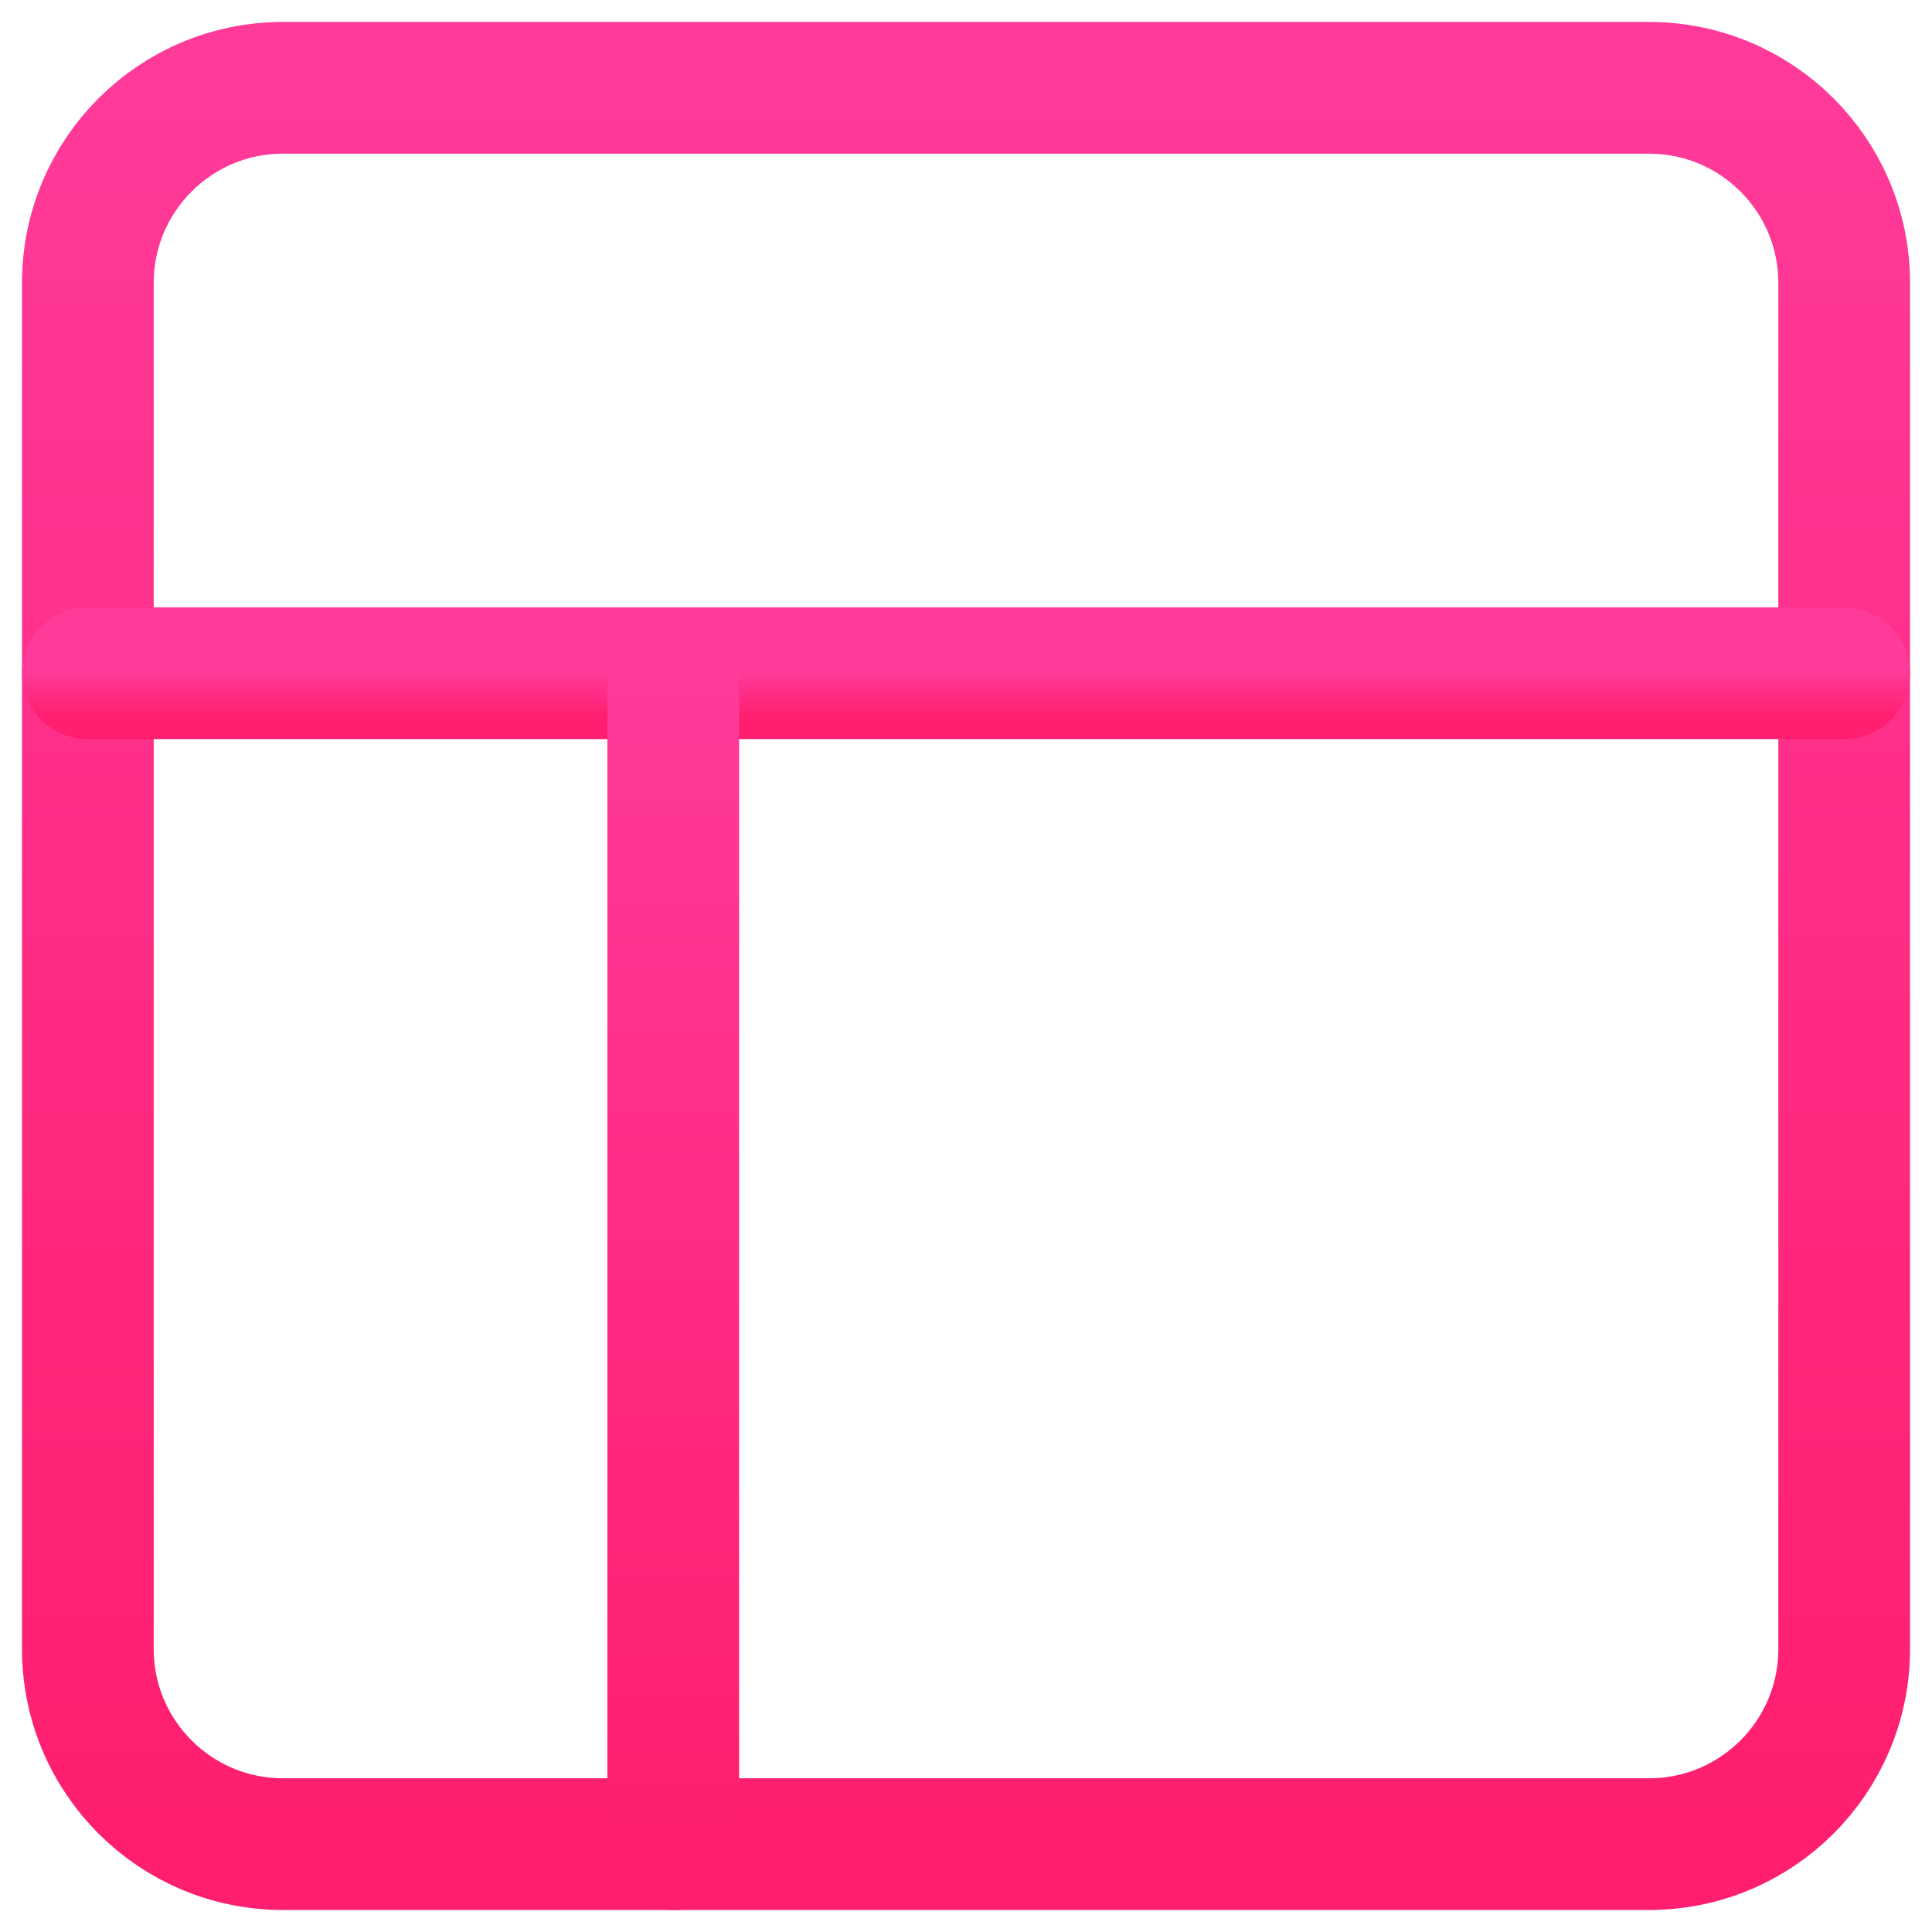
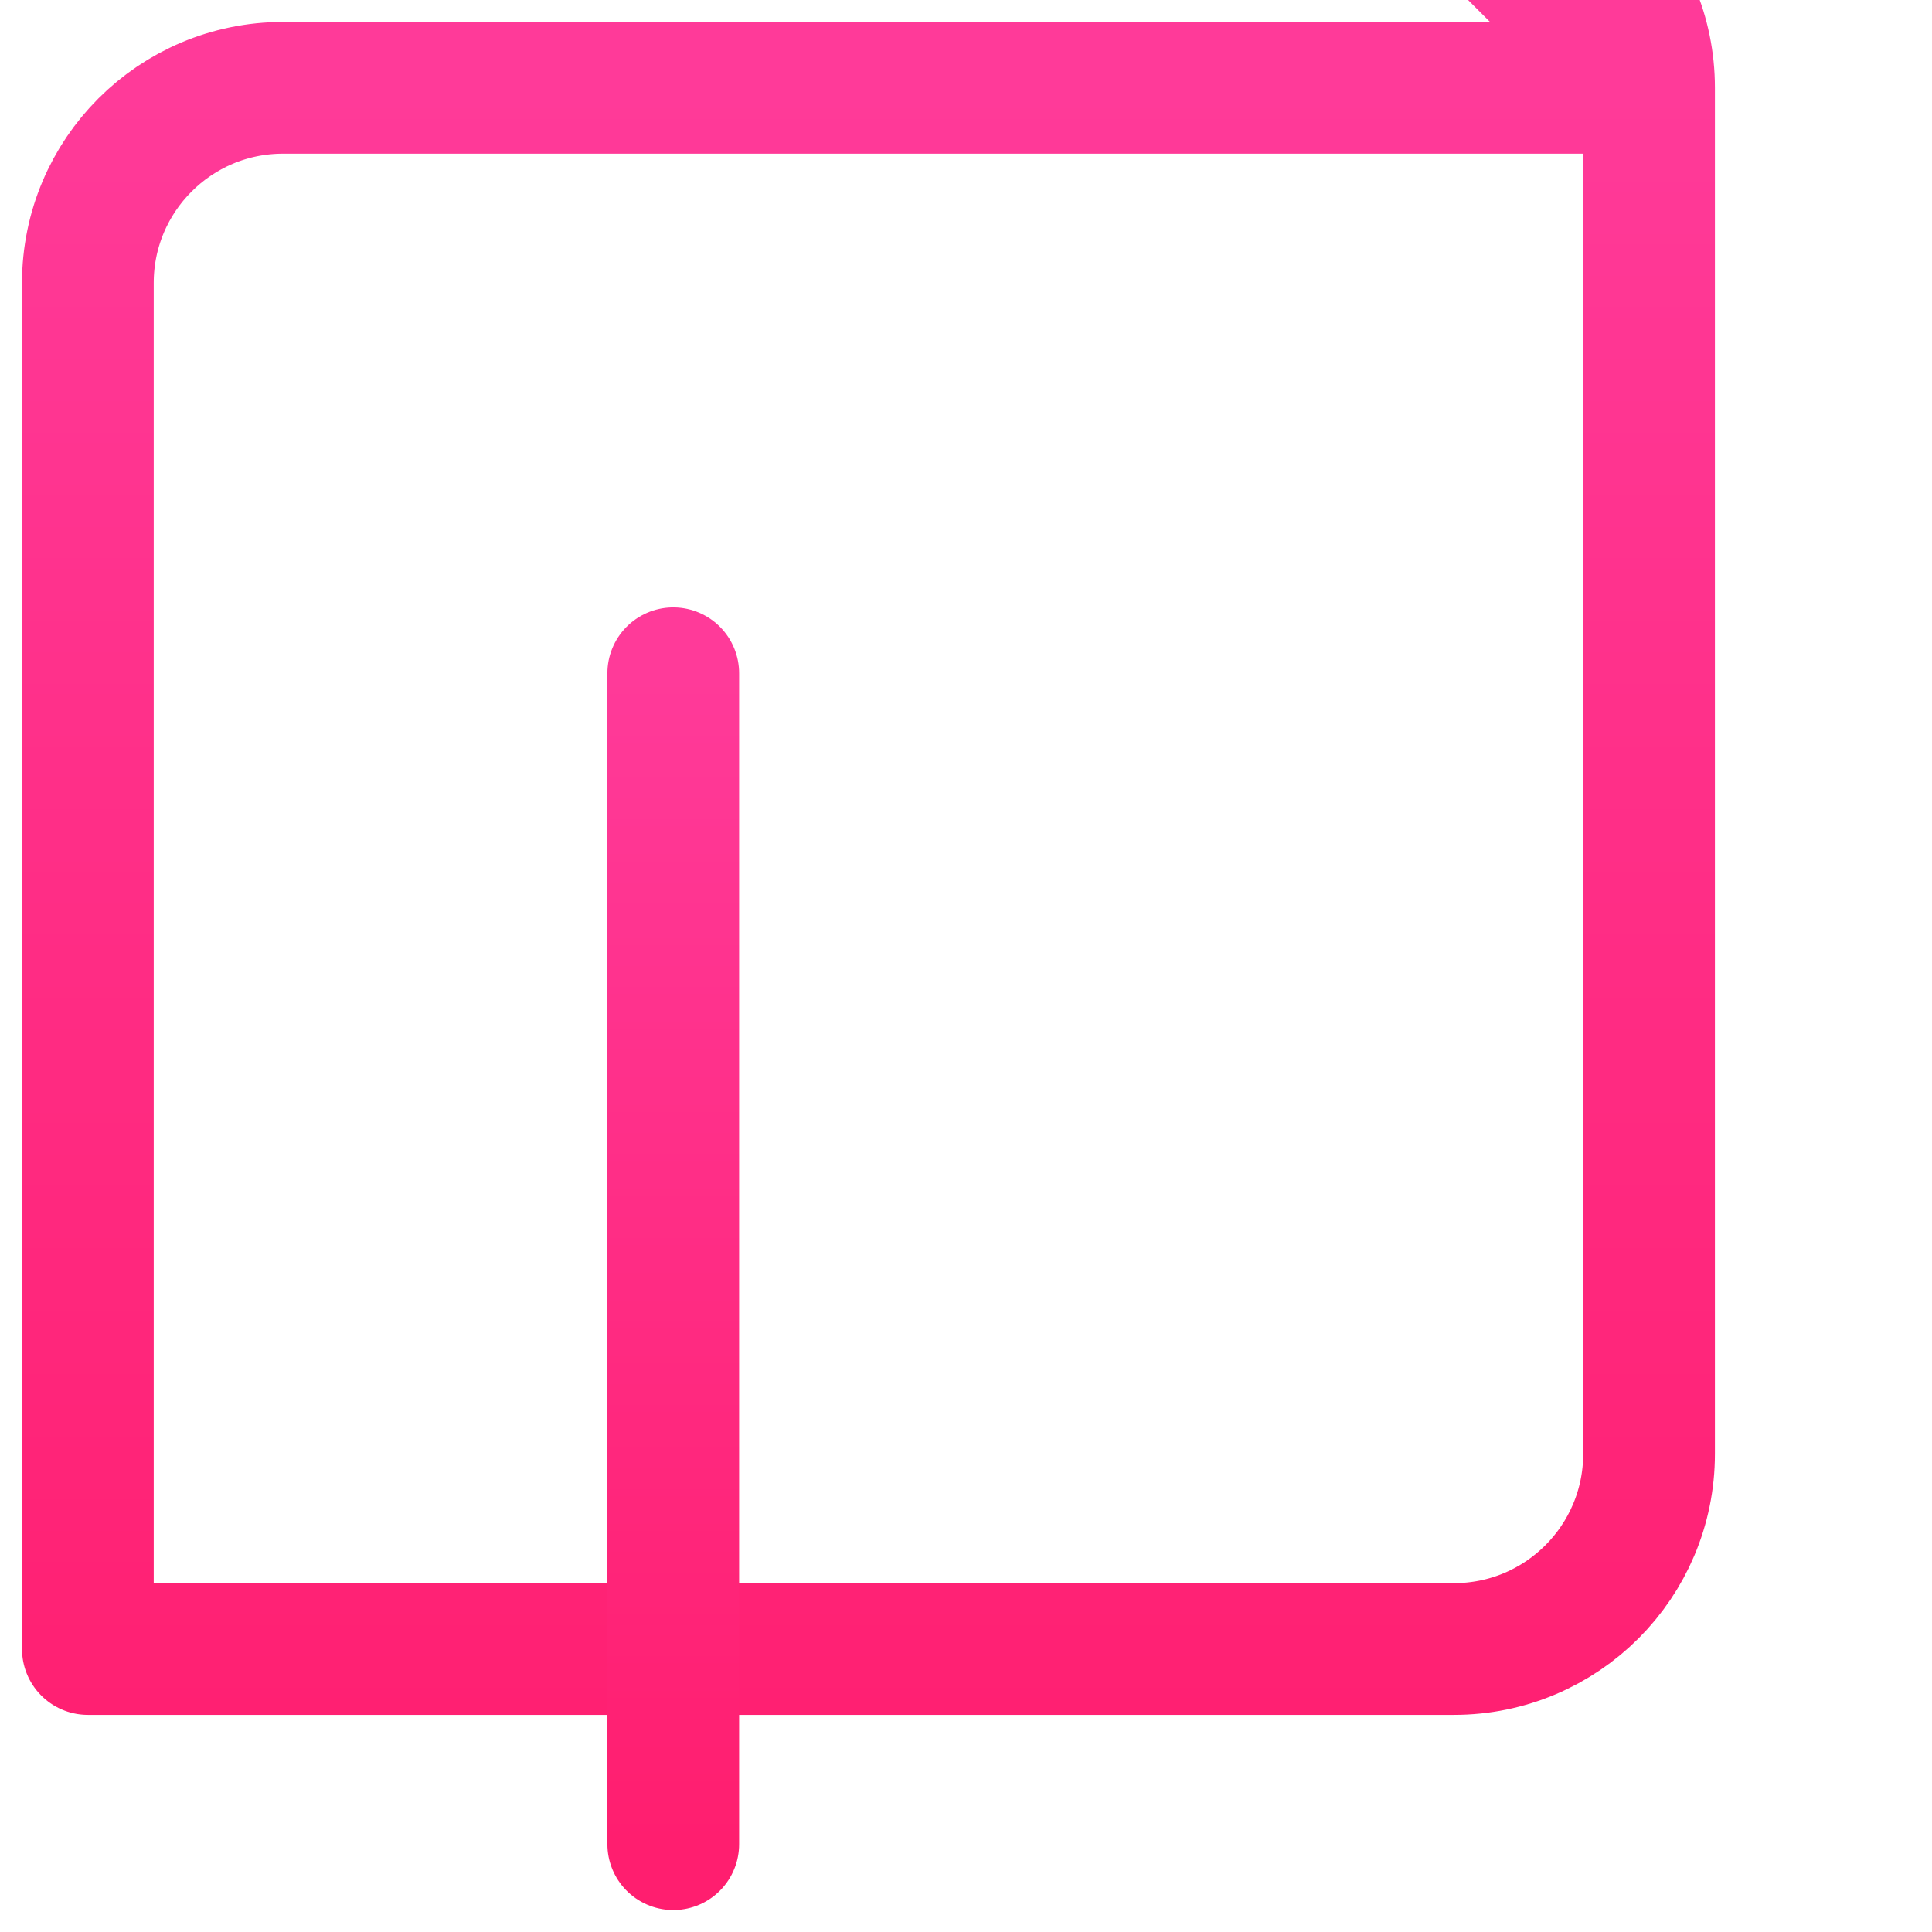
<svg xmlns="http://www.w3.org/2000/svg" xmlns:xlink="http://www.w3.org/1999/xlink" fill="none" height="44" viewBox="0 0 44 44" width="44">
  <linearGradient id="a">
    <stop offset="0" stop-color="#ff3a99" />
    <stop offset="1" stop-color="#ff1e6f" />
  </linearGradient>
  <linearGradient id="b" gradientUnits="userSpaceOnUse" x1="22" x2="22" xlink:href="#a" y1="2" y2="42" />
  <linearGradient id="c" gradientUnits="userSpaceOnUse" x1="22" x2="22" xlink:href="#a" y1="15.333" y2="16.333" />
  <linearGradient id="d" gradientUnits="userSpaceOnUse" x1="15.833" x2="15.833" xlink:href="#a" y1="15.333" y2="42" />
  <g stroke-linecap="round" stroke-linejoin="round" stroke-width="3">
-     <path d="m37.556 2h-31.111c-2.455 0-4.444 1.99-4.444 4.444v31.111c0 2.455 1.99 4.444 4.444 4.444h31.111c2.455 0 4.444-1.99 4.444-4.444v-31.111c0-2.455-1.99-4.444-4.444-4.444z" stroke="url(#b)" />
-     <path d="m2 15.333h40" stroke="url(#c)" />
+     <path d="m37.556 2h-31.111c-2.455 0-4.444 1.99-4.444 4.444v31.111h31.111c2.455 0 4.444-1.99 4.444-4.444v-31.111c0-2.455-1.99-4.444-4.444-4.444z" stroke="url(#b)" />
    <path d="m15.333 42v-26.667" stroke="url(#d)" />
  </g>
</svg>